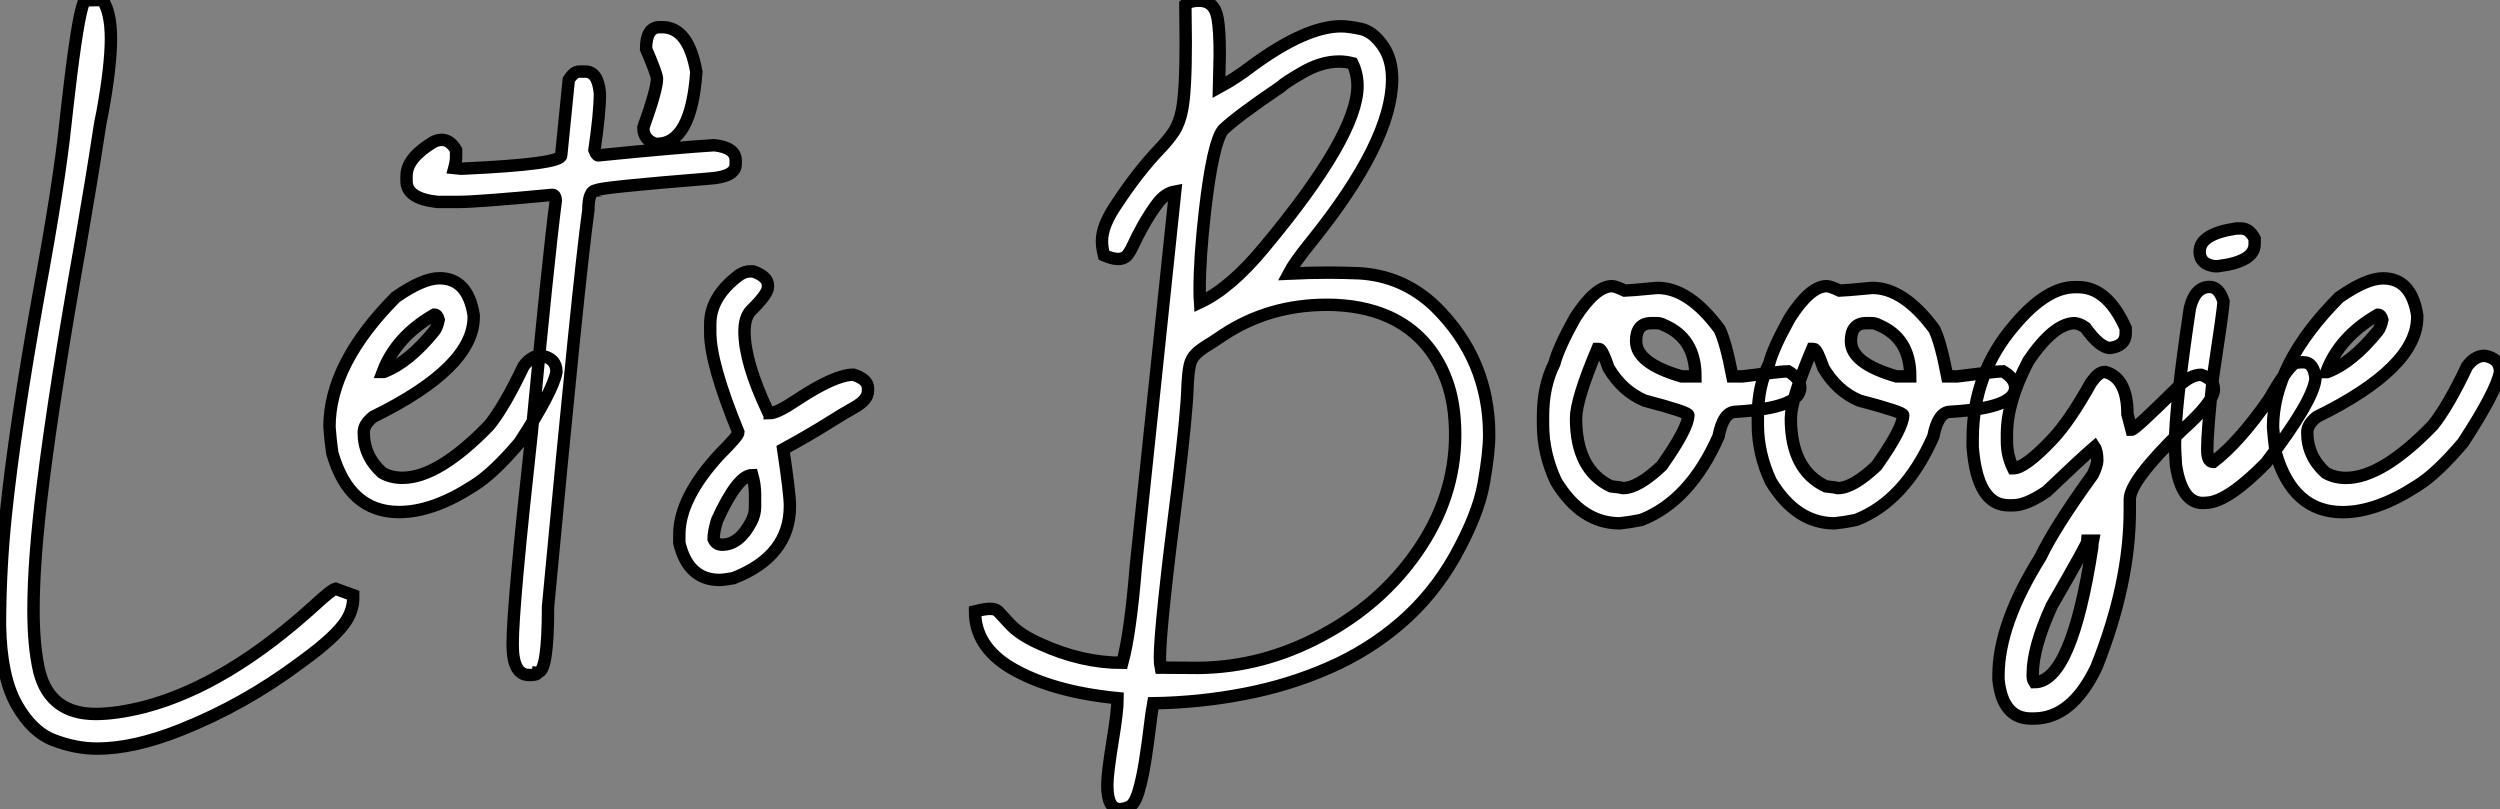
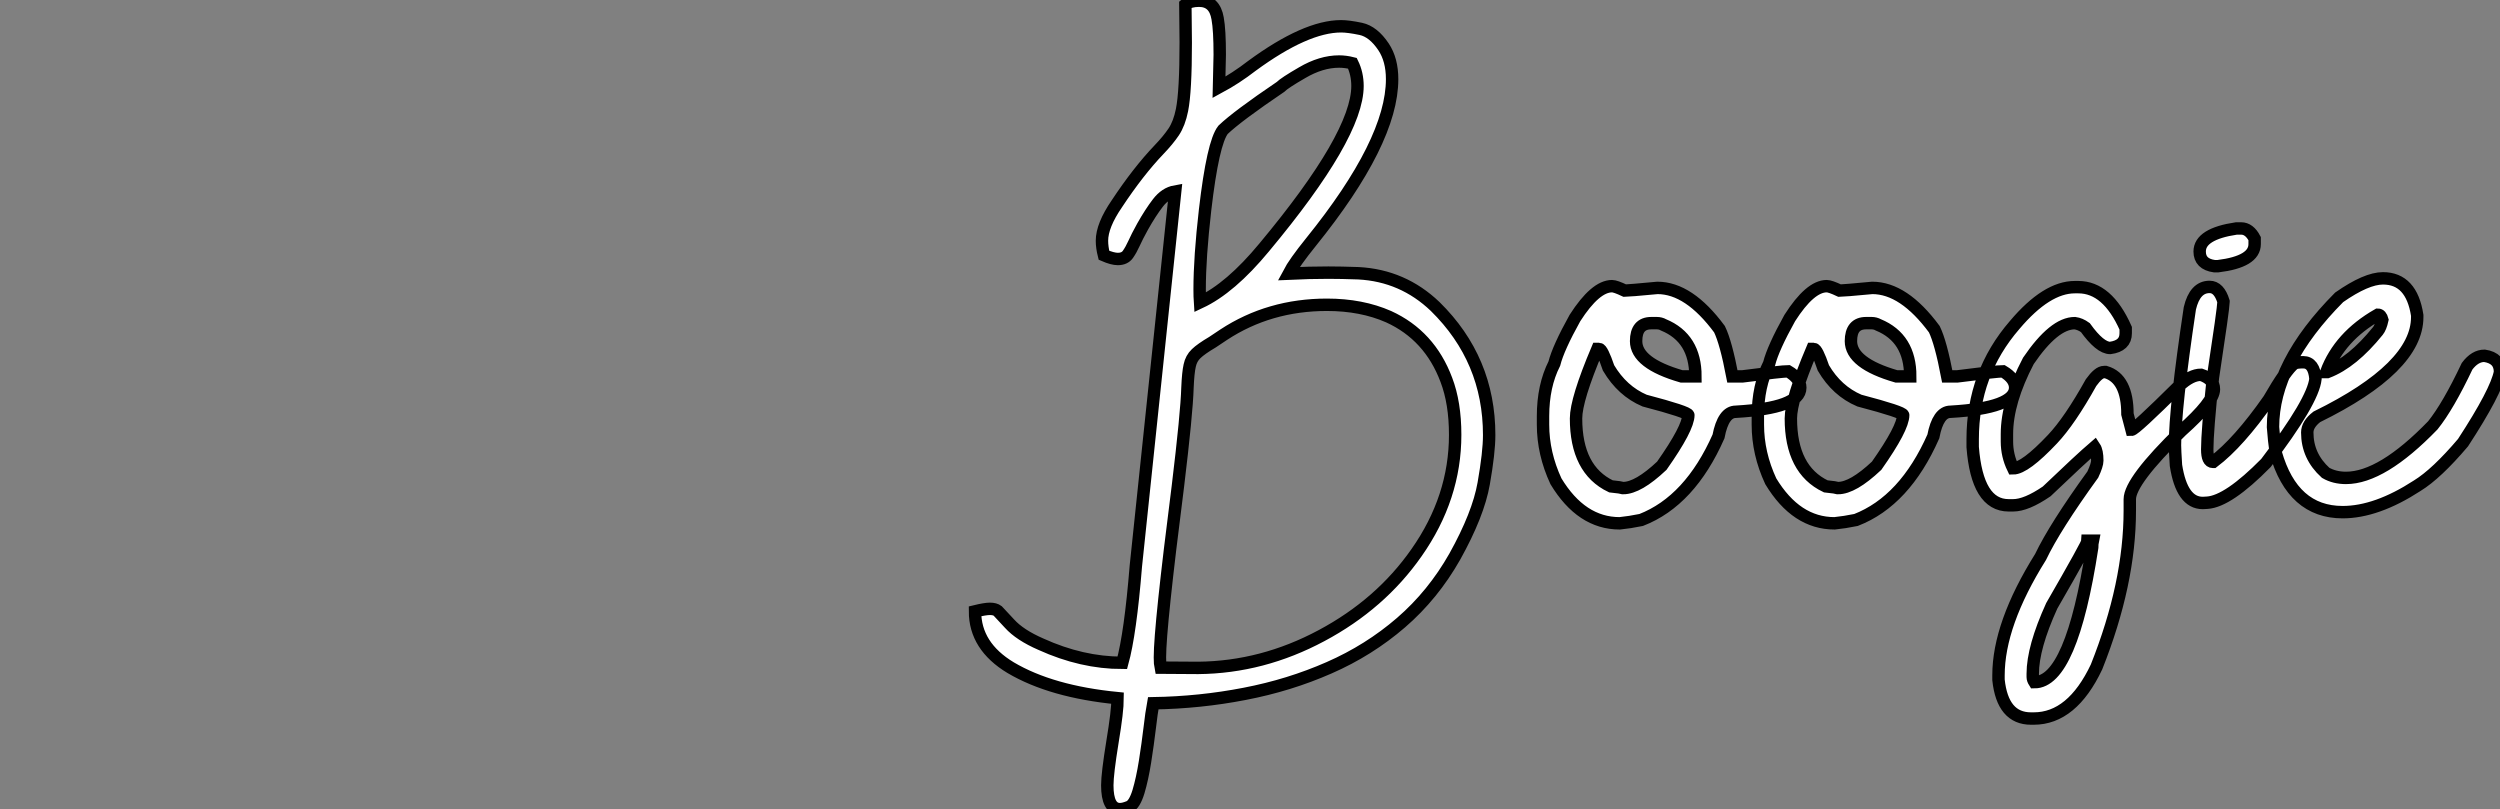
<svg xmlns="http://www.w3.org/2000/svg" viewBox="2.003 -3.75 201.443 65.198">
  <rect x="2.003" y="-3.75" width="201.443" height="65.198" fill="#808080" stroke="none" />
-   <path d="M10.01 20.07L10.01 20.07Q8.31 20.07 6.54 19.40Q4.76 18.73 3.51 16.49Q2.27 14.25 2.19 10.17L2.19 10.17Q2.19 5.74 2.65 1.29L2.65 1.29Q3.39-5.85 5.30-16.49L5.30-16.49Q6.95-25.40 7.46-30.27L7.46-30.27Q7.66-32.13 7.93-34.32L7.93-34.32Q8.59-39.57 9.02-40.22L9.02-40.22L10.45-40.25Q11.13-39.27 11.13-37.13L11.13-37.13Q11.13-34.95 10.45-31.20L10.45-31.20Q10.25-30.30 10.17-29.67L10.17-29.67Q9.60-25.92 8.67-20.54L8.67-20.54Q6.59-8.78 5.66-1.29L5.66-1.29Q4.89 4.84 4.89 8.91L4.89 8.91Q4.89 11.87 5.36 13.86L5.36 13.86Q6.23 17.28 9.90 17.28L9.90 17.28Q11.57 17.28 13.84 16.71L13.84 16.71Q20.48 14.96 27.59 8.48L27.59 8.48Q28.90 7.27 29.23 7.19L29.23 7.19L30.65 7.71L30.65 7.96Q30.65 8.86 30.11 9.73L30.11 9.73Q29.29 11.05 26.50 13.07L26.50 13.07L26.39 13.15Q21.85 16.54 16.73 18.57L16.73 18.57Q12.96 20.07 10.01 20.07ZM34.34 1.01L34.34 1.01Q30.32 1.01 28.96-3.77L28.96-3.77Q28.82-4.76 28.74-5.85L28.74-5.85Q28.74-10.94 34.07-16.30L34.07-16.30Q36.26-17.83 37.60-17.83L37.60-17.83Q39.89-17.83 40.36-14.85L40.36-14.85L40.36-14.71Q40.36-10.64 32.27-6.67L32.27-6.67Q31.50-6.07 31.50-5.41L31.50-5.41Q31.50-3.50 32.98-2.16L32.98-2.16Q33.69-1.75 34.62-1.75L34.62-1.75Q37.52-1.75 41.62-5.99L41.62-5.99Q42.85-7.52 44.38-10.75L44.38-10.75Q45.01-11.59 45.77-11.59L45.77-11.59Q47.03-11.40 47.03-10.28L47.03-10.28Q46.73-8.70 44.05-4.59L44.05-4.59Q41.92-2.08 40.36-1.12L40.36-1.12Q37.08 1.01 34.34 1.01ZM33.03-10.28L33.11-10.28Q35.14-11.05 37.19-13.59L37.19-13.59Q37.41-13.86 37.54-14.49L37.54-14.49Q37.43-14.90 37.19-14.90L37.19-14.90Q34.10-13.13 33.03-10.28L33.03-10.28ZM48.86-34.48L48.86-34.48L49.38-34.48Q50.37-34.48 50.53-32.73L50.53-32.73Q50.53-31.17 50.09-28.16L50.09-28.16Q50.26-27.73 50.39-27.73L50.39-27.73Q56.90-28.38 59.75-28.55L59.75-28.55Q61.47-28.36 61.47-27.32L61.47-27.32L61.47-27.02Q61.47-26.03 59.45-25.87L59.45-25.87Q50.26-25.13 50.26-24.91L50.26-24.91Q49.60-24.91 49.60-23.32L49.60-23.32Q48.81-17.64 46.35 8.64L46.35 8.64Q46.35 13.92 45.53 13.92L45.53 13.92Q45.50 14.14 44.95 14.14L44.95 14.14L44.82 14.14Q43.50 14.14 43.50 11.68L43.50 11.68Q43.50 8.56 45.04-5.41L45.04-5.41Q46.35-19.25 46.98-24.12L46.98-24.12Q46.95-24.55 46.70-24.55L46.70-24.55Q40.66-23.98 39.16-23.98L39.16-23.98L37.43-23.98Q34.95-24.25 34.95-25.65L34.95-25.65L34.95-26.09Q34.95-27.51 37.13-28.82L37.13-28.82Q37.46-28.98 37.79-28.98L37.79-28.98Q38.47-28.98 38.94-28.16L38.94-28.16L38.94-27.59Q38.94-27.23 38.80-26.71L38.80-26.71L39.29-26.66L39.46-26.66Q47.41-27.02 47.41-27.73L47.41-27.73L48.02-33.82Q48.43-34.48 48.86-34.48ZM55.13-28.66L55.13-28.66L55.02-28.66Q54.03-28.98 54.03-29.97L54.03-29.97Q55.13-33.03 55.13-33.91L55.13-33.91Q55.13-34.26 54.25-36.31L54.25-36.31Q54.25-38.06 55.34-38.06L55.34-38.06L55.56-38.06Q57.67-38.06 58.30-34.45L58.30-34.45Q57.89-28.66 55.13-28.66ZM60.18 6.48L60.18 6.48Q57.64 6.48 56.93 3.50L56.93 3.50L56.93 2.82Q56.93-0.11 60.18-3.64L60.18-3.64Q61.69-5.14 61.69-5.41L61.69-5.41Q59.42-10.94 59.42-13.45L59.42-13.45L59.42-14.14Q59.42-16.35 61.77-18.10L61.77-18.10Q62.23-18.38 62.59-18.38L62.59-18.38L62.89-18.38Q64.07-17.96 64.07-17.25L64.07-17.25L64.07-17.12Q64.07-16.57 62.73-15.26L62.73-15.26Q62.18-14.71 62.18-13.54L62.18-13.54Q62.18-11.07 64.07-7.08L64.07-7.08Q64.20-7.05 64.20-6.95L64.20-6.95Q64.80-6.95 66.42-8.04L66.42-8.04Q69.48-10.06 70.96-10.06L70.96-10.06Q72.13-9.68 72.13-8.97L72.13-8.97L72.13-8.75Q72.13-8.01 70.96-7.38L70.96-7.38Q70.19-6.95 68.77-6.06Q67.35-5.17 65.30-4.05L65.30-4.05Q65.84-0.46 65.84 0.52L65.84 0.52Q65.84 4.57 61.28 6.34L61.28 6.34Q60.48 6.48 60.18 6.48ZM60.38 3.64L60.38 3.64Q61.77 3.64 62.73 1.78L62.73 1.78Q63.03 1.20 63.03 0.60L63.03 0.60L63.03-0.38Q63.03-1.20 62.81-1.97L62.81-1.97Q61.63-1.97 59.96 1.70L59.96 1.70Q59.69 2.63 59.69 3.17L59.69 3.17Q59.88 3.64 60.38 3.64Z" fill="white" stroke="black" transform="translate(0 0) scale(1 1) translate(-0.188 36.5)" />
  <path d="M3.23 24.94L3.23 24.94Q2.21 24.94 2.21 23.02L2.21 23.02Q2.21 22.09 2.63 19.50L2.63 19.50Q3.04 17.04 3.04 16.00L3.04 16.00Q-2.30 15.48-5.58 13.54L-5.58 13.54Q-8.45 11.81-8.45 9.00L-8.45 9.00Q-7.63 8.80-7.25 8.80L-7.25 8.80Q-6.84 8.80-6.62 8.97L-6.62 8.97Q-6.51 9.08-5.67 9.99Q-4.84 10.91-3.14 11.65L-3.14 11.65Q0.16 13.15 3.42 13.15L3.42 13.15Q4.07 10.80 4.51 5.36L4.51 5.36L7.68-24.83Q6.89-24.69 6.29-23.91Q5.69-23.13 5.06-22.01L5.06-22.01Q4.59-21.16 4.36-20.64Q4.13-20.13 3.87-19.76Q3.61-19.39 3.06-19.39L3.06-19.39Q2.63-19.39 1.94-19.69L1.94-19.69Q1.78-20.32 1.78-20.86L1.78-20.86Q1.78-22.09 2.98-23.84L2.98-23.84Q4.70-26.44 6.37-28.19L6.37-28.19Q7.11-28.96 7.56-29.63Q8.01-30.30 8.23-31.39L8.23-31.39Q8.53-32.89 8.53-36.83L8.53-36.83L8.50-39.89Q8.86-40.20 9.60-40.20L9.60-40.20Q10.86-40.20 11.10-38.77L11.10-38.77Q11.27-37.84 11.27-35.85L11.27-35.85L11.21-33.22Q12.58-33.96 13.86-34.95L13.86-34.95Q18.21-38.14 21.05-38.14L21.05-38.14Q21.63-38.14 22.64-37.93Q23.65-37.71 24.47-36.48L24.47-36.48Q25.16-35.44 25.16-33.88L25.16-33.88Q25.16-28.85 18.62-20.75L18.62-20.75Q17.28-19.09 16.82-18.21L16.82-18.21Q18.51-18.29 20.02-18.29L20.02-18.29Q21.03-18.29 22.45-18.24L22.45-18.24Q26.03-18.05 28.63-15.56L28.63-15.56Q32.98-11.29 32.98-5.20L32.98-5.20Q32.98-3.80 32.54-1.30Q32.10 1.20 30.21 4.59L30.21 4.59Q28.46 7.68 25.88 9.91Q23.30 12.14 20.08 13.55Q16.87 14.96 13.28 15.65Q9.68 16.35 5.91 16.41L5.91 16.41Q5.77 17.17 5.63 18.38L5.63 18.38Q5.47 19.71 5.25 21.11Q5.03 22.50 4.72 23.54Q4.40 24.58 3.96 24.76Q3.53 24.94 3.23 24.94ZM6.51 13.54L9.54 13.56Q14.71 13.51 19.47 10.96Q24.23 8.42 27.13 4.27L27.13 4.27Q30.24-0.16 30.24-5.22L30.24-5.22Q30.24-7.79 29.53-9.65L29.53-9.65Q28.19-13.23 24.88-14.74L24.88-14.74Q22.70-15.70 19.91-15.70L19.91-15.70Q15.26-15.70 11.59-13.29L11.59-13.29L10.69-12.69Q9.76-12.14 9.37-11.76Q8.97-11.38 8.85-10.80Q8.72-10.23 8.67-9.02L8.67-9.02Q8.61-6.95 7.90-1.09L7.90-1.09Q6.45 10.25 6.45 12.71L6.45 12.71Q6.45 13.26 6.51 13.54L6.51 13.54ZM9.68-15.89L9.68-15.89Q12.14-17.04 14.85-20.32L14.85-20.32Q22.37-29.34 22.37-33.33L22.37-33.33Q22.37-34.32 21.96-35.16L21.96-35.16Q21.41-35.30 20.89-35.30L20.89-35.30Q19.44-35.30 17.91-34.40L17.91-34.40Q16.49-33.58 16.16-33.25L16.16-33.25Q12.69-30.90 11.54-29.80L11.54-29.80Q10.72-28.77 10.09-23.35L10.09-23.35Q9.65-19.52 9.65-16.95L9.65-16.95Q9.65-16.32 9.68-15.89ZM43.50 1.91L43.50 1.91Q40.41 1.91 38.36-1.48L38.36-1.48Q37.32-3.72 37.32-6.04L37.32-6.04L37.32-6.73Q37.32-9.16 38.23-10.96L38.23-10.96Q38.55-12.22 39.89-14.63L39.89-14.63Q41.54-17.20 42.88-17.20L42.88-17.20Q43.15-17.20 43.91-16.84L43.91-16.84Q44.19-16.84 46.54-17.06L46.54-17.06Q49.08-17.06 51.54-13.73L51.54-13.73Q52.06-12.66 52.58-9.93L52.58-9.93L53.40-9.93Q56.57-10.34 57.07-10.34L57.07-10.34Q58.05-9.76 58.05-9.02L58.05-9.02Q58.05-7.38 52.86-7.08L52.86-7.08Q51.84-7.08 51.46-5.09L51.46-5.09Q49.16 0.11 45.23 1.64L45.23 1.64Q44.30 1.83 43.50 1.91ZM48.48-9.93L49.60-9.93Q49.60-13.02 47.03-14.08L47.03-14.08Q46.79-14.22 46.48-14.22L46.48-14.22L46.05-14.22Q44.82-14.22 44.82-12.77L44.82-12.77Q44.82-10.99 48.48-9.93L48.48-9.93ZM43.78-0.93L43.78-0.93Q44.98-0.93 46.89-2.73L46.89-2.73Q49.03-5.77 49.03-6.81L49.03-6.81Q49.03-7.05 45.50-7.98L45.50-7.98Q43.70-8.75 42.60-10.61L42.60-10.61Q42.08-12.14 41.84-12.14L41.84-12.14L41.70-12.14Q39.98-8.07 39.98-6.54L39.98-6.54Q39.98-2.41 42.79-1.07L42.79-1.07Q43.64-0.98 43.78-0.93ZM60.81 1.91L60.81 1.91Q57.72 1.91 55.67-1.48L55.67-1.48Q54.63-3.72 54.63-6.04L54.63-6.04L54.63-6.73Q54.63-9.16 55.54-10.96L55.54-10.96Q55.86-12.22 57.20-14.63L57.20-14.63Q58.84-17.20 60.18-17.20L60.18-17.20Q60.46-17.20 61.22-16.84L61.22-16.84Q61.50-16.84 63.85-17.06L63.85-17.06Q66.39-17.06 68.85-13.73L68.85-13.73Q69.37-12.66 69.89-9.93L69.89-9.93L70.71-9.93Q73.88-10.34 74.38-10.34L74.38-10.34Q75.36-9.76 75.36-9.02L75.36-9.02Q75.36-7.38 70.16-7.08L70.16-7.08Q69.15-7.08 68.77-5.09L68.77-5.09Q66.47 0.11 62.54 1.64L62.54 1.64Q61.61 1.83 60.81 1.91ZM65.79-9.93L66.91-9.93Q66.91-13.02 64.34-14.08L64.34-14.08Q64.09-14.22 63.79-14.22L63.79-14.22L63.36-14.22Q62.13-14.22 62.13-12.77L62.13-12.77Q62.13-10.99 65.79-9.93L65.79-9.93ZM61.09-0.93L61.09-0.93Q62.29-0.93 64.20-2.73L64.20-2.73Q66.34-5.77 66.34-6.81L66.34-6.81Q66.34-7.05 62.81-7.98L62.81-7.98Q61.00-8.75 59.91-10.61L59.91-10.61Q59.39-12.14 59.14-12.14L59.14-12.14L59.01-12.14Q57.29-8.07 57.29-6.54L57.29-6.54Q57.29-2.41 60.10-1.07L60.10-1.07Q60.95-0.98 61.09-0.93ZM76.86 17.64L76.86 17.64L76.64 17.64Q74.35 17.64 74.02 14.52L74.02 14.52L74.02 14.16Q74.02 10.04 77.41 4.62L77.41 4.62Q78.56 2.21 81.62-2.02L81.62-2.02Q81.98-2.79 81.98-3.14L81.98-3.14Q81.98-3.91 81.76-4.24L81.76-4.24Q80.64-3.28 77.90-0.66L77.90-0.66Q76.26 0.46 75.20 0.46L75.20 0.46L74.84 0.46Q72.30 0.46 71.94-4.24L71.94-4.24L71.94-4.87Q71.94-10.17 75.33-14.08L75.33-14.08Q77.90-17.12 80.17-17.12L80.17-17.12L80.45-17.12Q82.80-17.12 84.27-13.81L84.27-13.81L84.27-13.40Q84.27-12.39 83.02-12.22L83.02-12.22Q82.20-12.22 81.02-13.86L81.02-13.86Q80.61-14.16 80.17-14.22L80.17-14.22Q78.50-14.22 76.43-11.18L76.43-11.18Q74.70-7.88 74.70-5.28L74.70-5.28L74.70-4.68Q74.70-3.55 75.20-2.52L75.20-2.52Q76.15-2.52 78.37-4.87L78.37-4.87Q79.76-6.34 81.48-9.43L81.48-9.43Q82.09-10.28 82.52-10.28L82.52-10.28L82.66-10.28Q84.41-9.76 84.41-6.89L84.41-6.89L84.74-5.63Q85.01-5.63 88.57-9.16L88.57-9.16Q89.52-10.06 90.34-10.06L90.34-10.06Q91.38-9.71 91.38-8.89L91.38-8.89Q91.38-7.88 88.76-5.55L88.76-5.55Q84.60-1.50 84.60-0.03L84.60-0.03L84.60 0.88Q84.60 6.75 81.92 13.48L81.92 13.48Q79.95 17.64 76.86 17.64ZM76.92 14.71L76.92 14.71Q79.90 14.71 81.57 3.86L81.57 3.86Q81.57 3.55 81.62 3.31L81.62 3.31L81.21 3.31Q81.21 3.53 78.31 8.56L78.31 8.56Q76.78 11.92 76.78 14.03L76.78 14.03L76.78 14.30Q76.78 14.49 76.92 14.71ZM93.19-21.85L93.57-21.85Q94.23-21.85 94.66-21.03L94.66-21.03L94.66-20.59Q94.66-19.17 91.71-18.81L91.71-18.81L91.41-18.81Q90.23-18.98 90.23-19.99L90.23-19.99Q90.23-21.41 93.19-21.85L93.19-21.85ZM90.84 0.25L90.48 0.27Q88.79 0.27 88.32-2.76L88.32-2.76Q88.24-4.02 88.24-4.38L88.24-4.38Q88.24-7.41 89.44-15.42L89.44-15.42Q89.85-17.14 91.03-17.14L91.03-17.14Q91.79-17.14 92.15-15.97L92.15-15.97L92.15-15.94Q92.15-15.45 91.30-9.84L91.30-9.84Q90.84-5.50 90.84-4.05L90.84-4.05Q90.84-3.04 91.30-3.04L91.30-3.04L91.33-3.04Q93.38-4.59 95.81-8.07L95.81-8.07Q97.18-10.45 97.84-10.96L97.84-10.96Q98.03-11.07 98.57-11.07L98.57-11.07Q99.45-11.07 99.56-9.73L99.56-9.73Q99.37-7.93 95.57-2.95L95.57-2.95Q92.53 0.14 90.84 0.25L90.84 0.25ZM101.75 1.01L101.75 1.01Q97.73 1.01 96.36-3.77L96.36-3.77Q96.22-4.76 96.14-5.85L96.14-5.85Q96.14-10.94 101.47-16.30L101.47-16.30Q103.66-17.83 105-17.83L105-17.83Q107.30-17.83 107.76-14.85L107.76-14.85L107.76-14.71Q107.76-10.64 99.67-6.67L99.67-6.67Q98.90-6.07 98.90-5.41L98.90-5.41Q98.90-3.50 100.38-2.16L100.38-2.16Q101.09-1.75 102.02-1.75L102.02-1.75Q104.92-1.75 109.02-5.99L109.02-5.99Q110.25-7.52 111.78-10.75L111.78-10.75Q112.41-11.59 113.18-11.59L113.18-11.59Q114.43-11.40 114.43-10.28L114.43-10.28Q114.13-8.70 111.45-4.59L111.45-4.59Q109.32-2.08 107.76-1.12L107.76-1.12Q104.48 1.01 101.75 1.01ZM100.43-10.28L100.52-10.28Q102.54-11.05 104.59-13.59L104.59-13.59Q104.81-13.86 104.95-14.49L104.95-14.49Q104.84-14.90 104.59-14.90L104.59-14.90Q101.50-13.13 100.43-10.28L100.43-10.28Z" fill="white" stroke="black" transform="translate(90.004 0) scale(1 1) translate(-0.988 36.508)" />
</svg>